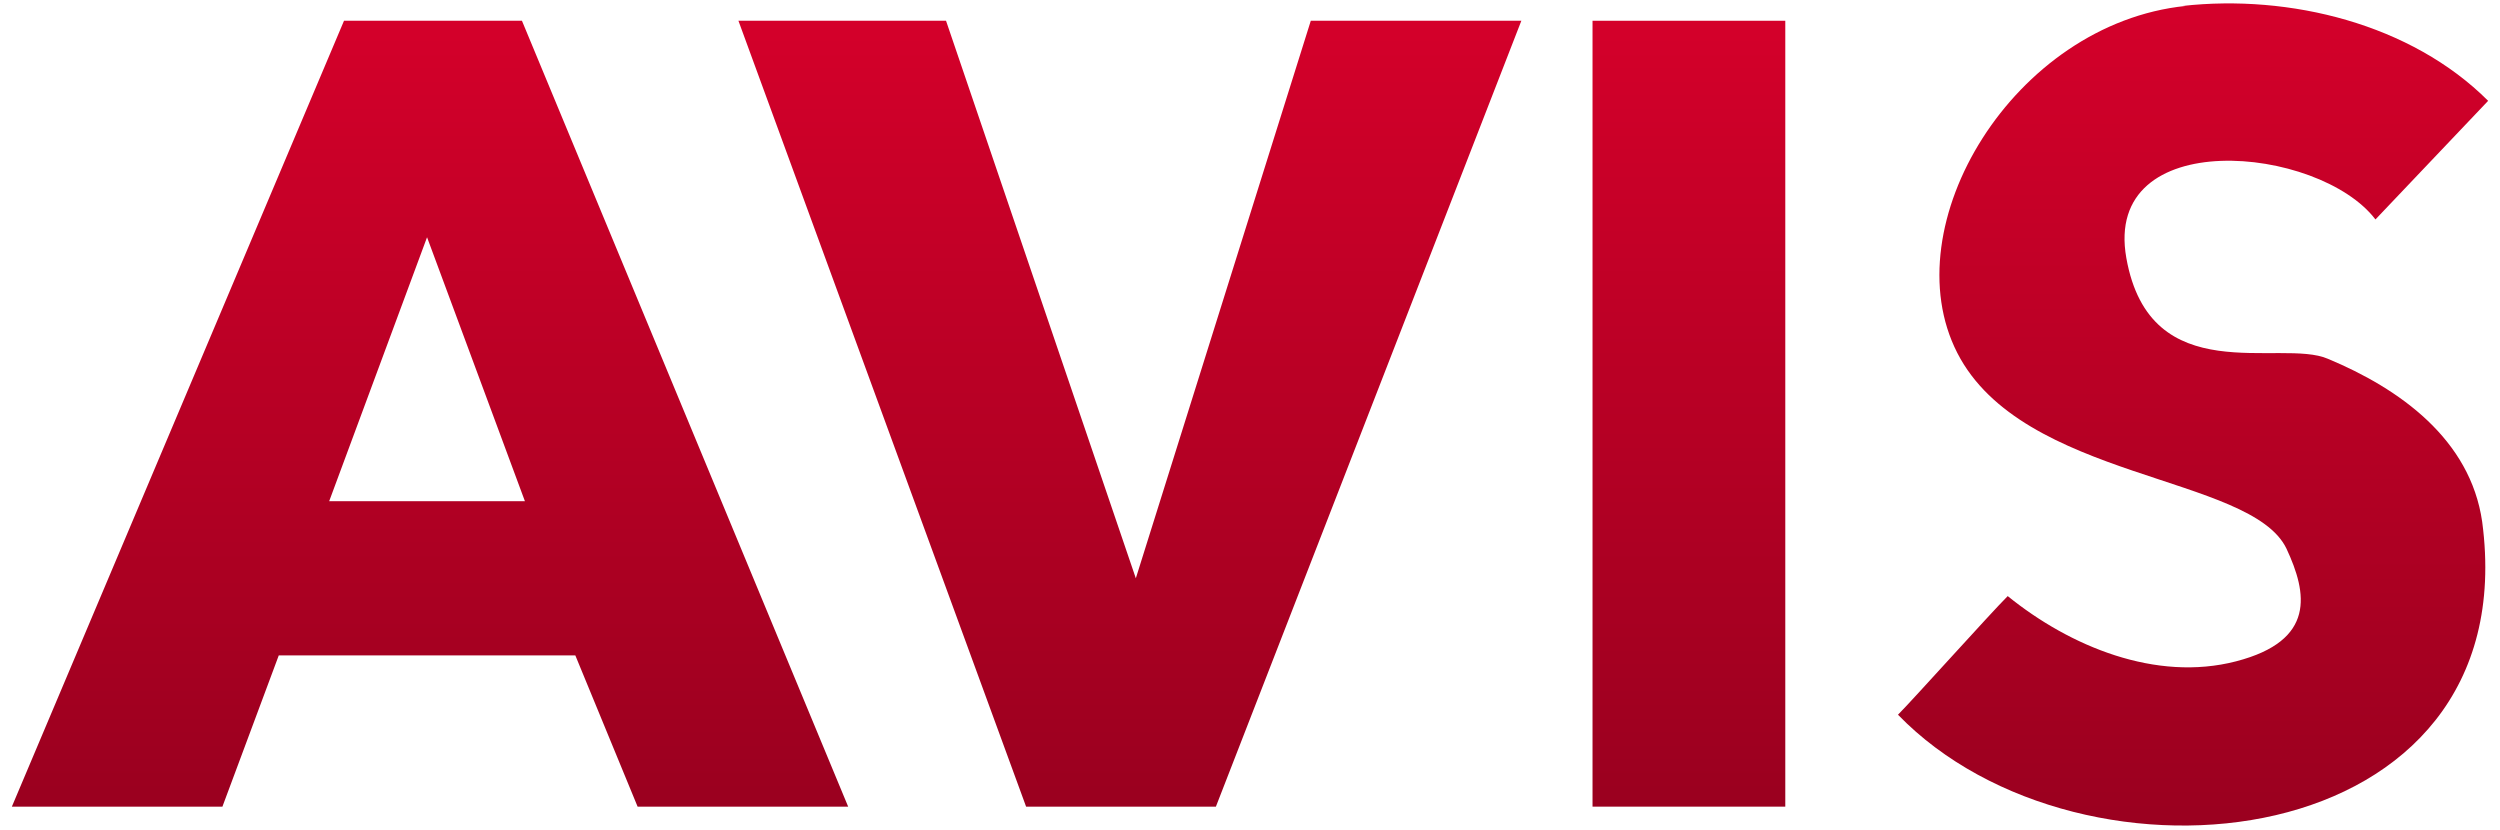
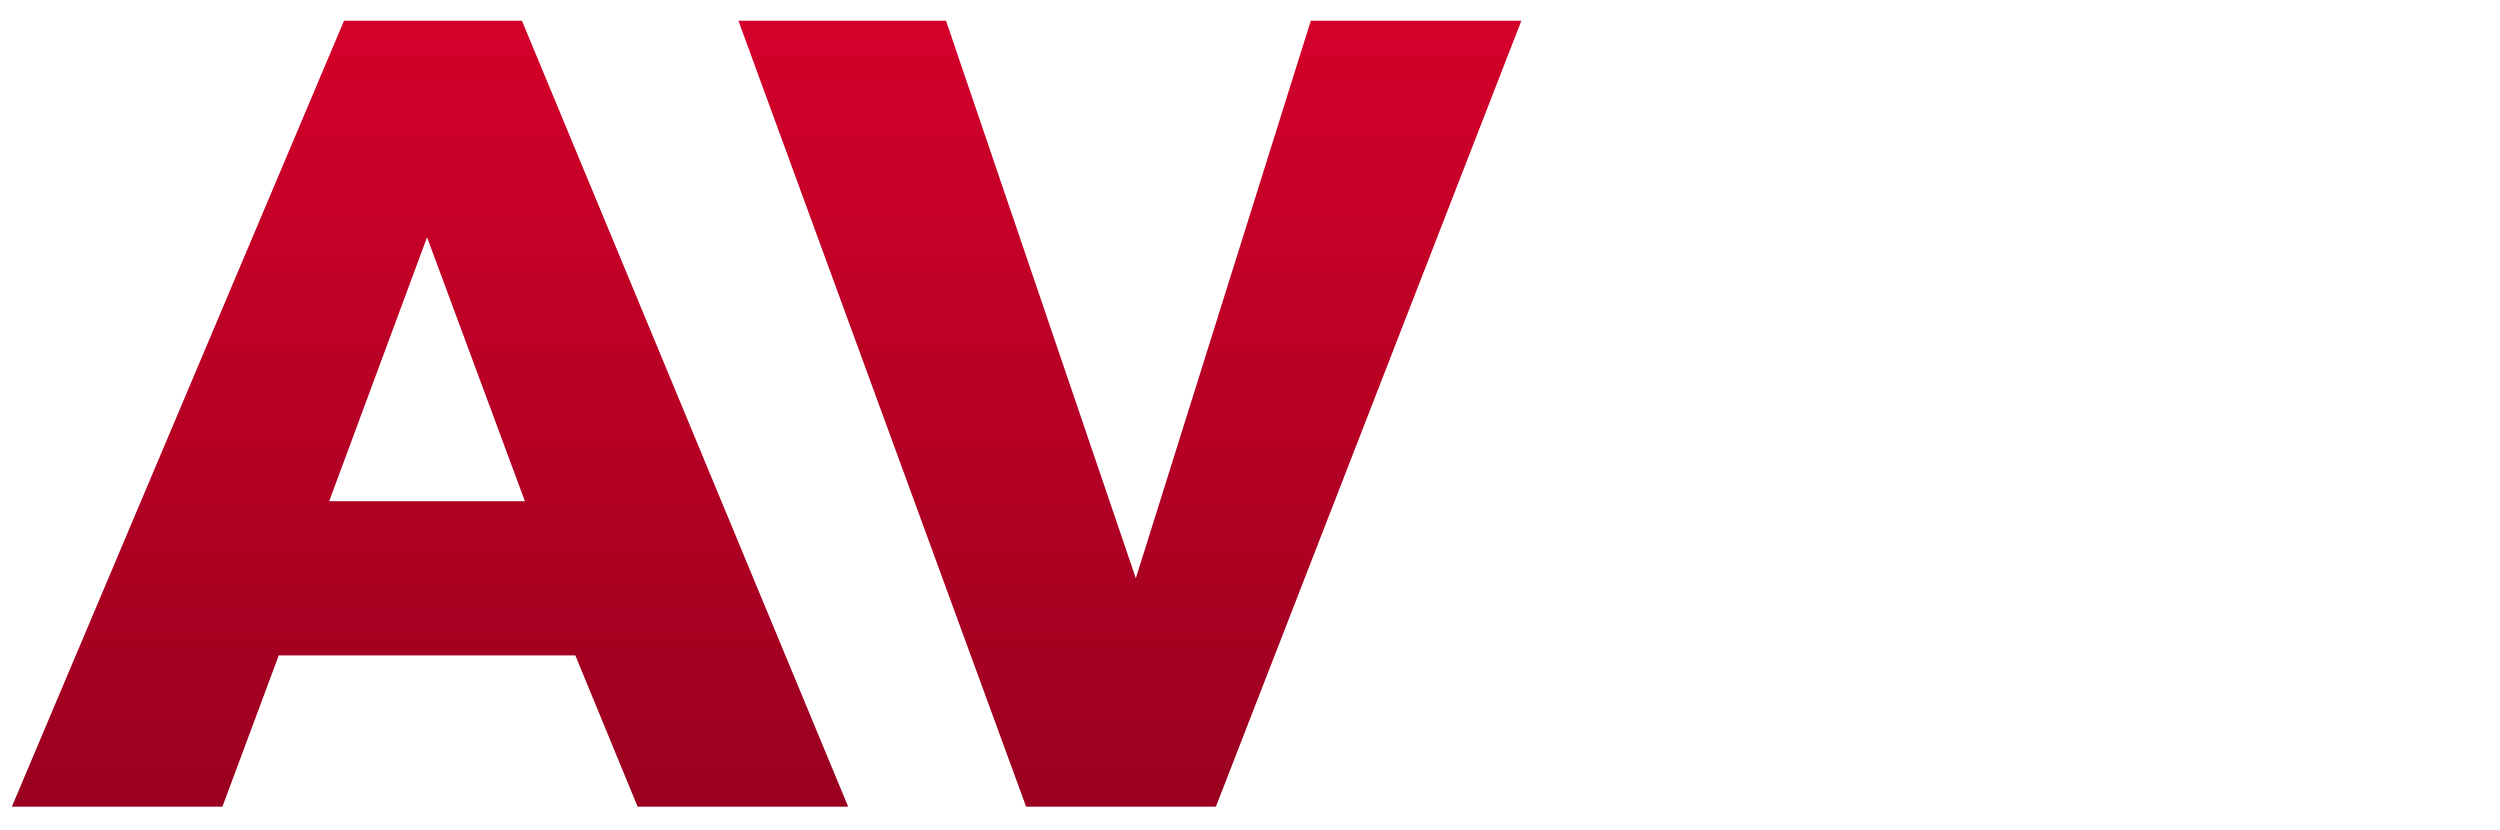
<svg xmlns="http://www.w3.org/2000/svg" xmlns:xlink="http://www.w3.org/1999/xlink" id="Layer_1" version="1.1" viewBox="0 0 84.3 28">
  <defs>
    <style>
      .st0 {
        fill: url(#linear-gradient2);
      }

      .st1 {
        fill: url(#linear-gradient1);
      }

      .st2 {
        fill: url(#linear-gradient3);
      }

      .st3 {
        fill: url(#linear-gradient);
      }
    </style>
    <linearGradient id="linear-gradient" x1="14.5" y1="27.2" x2="14.5" y2=".7" gradientUnits="userSpaceOnUse">
      <stop offset="0" stop-color="#9a001f" />
      <stop offset="1" stop-color="#d4002a" />
    </linearGradient>
    <linearGradient id="linear-gradient1" x1="38.1" y1="27.2" x2="38.1" xlink:href="#linear-gradient" />
    <linearGradient id="linear-gradient2" x1="74" y1="27.9" x2="74" y2=".1" xlink:href="#linear-gradient" />
    <linearGradient id="linear-gradient3" x1="57" x2="57" y2=".7" xlink:href="#linear-gradient" />
  </defs>
  <path class="st3" d="M.4,27.2L11.6.7h6l11,26.5h-7.1l-2.1-5.1h-10s-1.9,5.1-1.9,5.1H.4ZM17.7,16.9l-3.3-8.9-3.3,8.9h6.5Z" />
  <polygon class="st1" points="31.9 .7 38.3 19.5 44.2 .7 51.3 .7 41 27.2 34.6 27.2 24.9 .7 31.9 .7" />
-   <path class="st0" d="M73.6.2c3.6-.4,7.7.6,10.3,3.2l-3.8,4c-1.9-2.5-9.2-3.2-8.4,1.3s5.2,2.7,6.8,3.4c2.4,1,4.8,2.7,5.2,5.5,1.5,11.3-13.5,12.9-19.7,6.5.5-.5,3.1-3.4,3.7-4,2.1,1.7,5,2.9,7.7,2.2s2.4-2.3,1.7-3.8c-1.2-2.5-8.9-2.3-11.1-6.6s1.9-11.1,7.7-11.7Z" />
-   <polygon class="st2" points="60.2 .7 60.2 27.2 54 27.2 53.7 27.2 53.7 1 53.7 .7 60.2 .7" />
</svg>